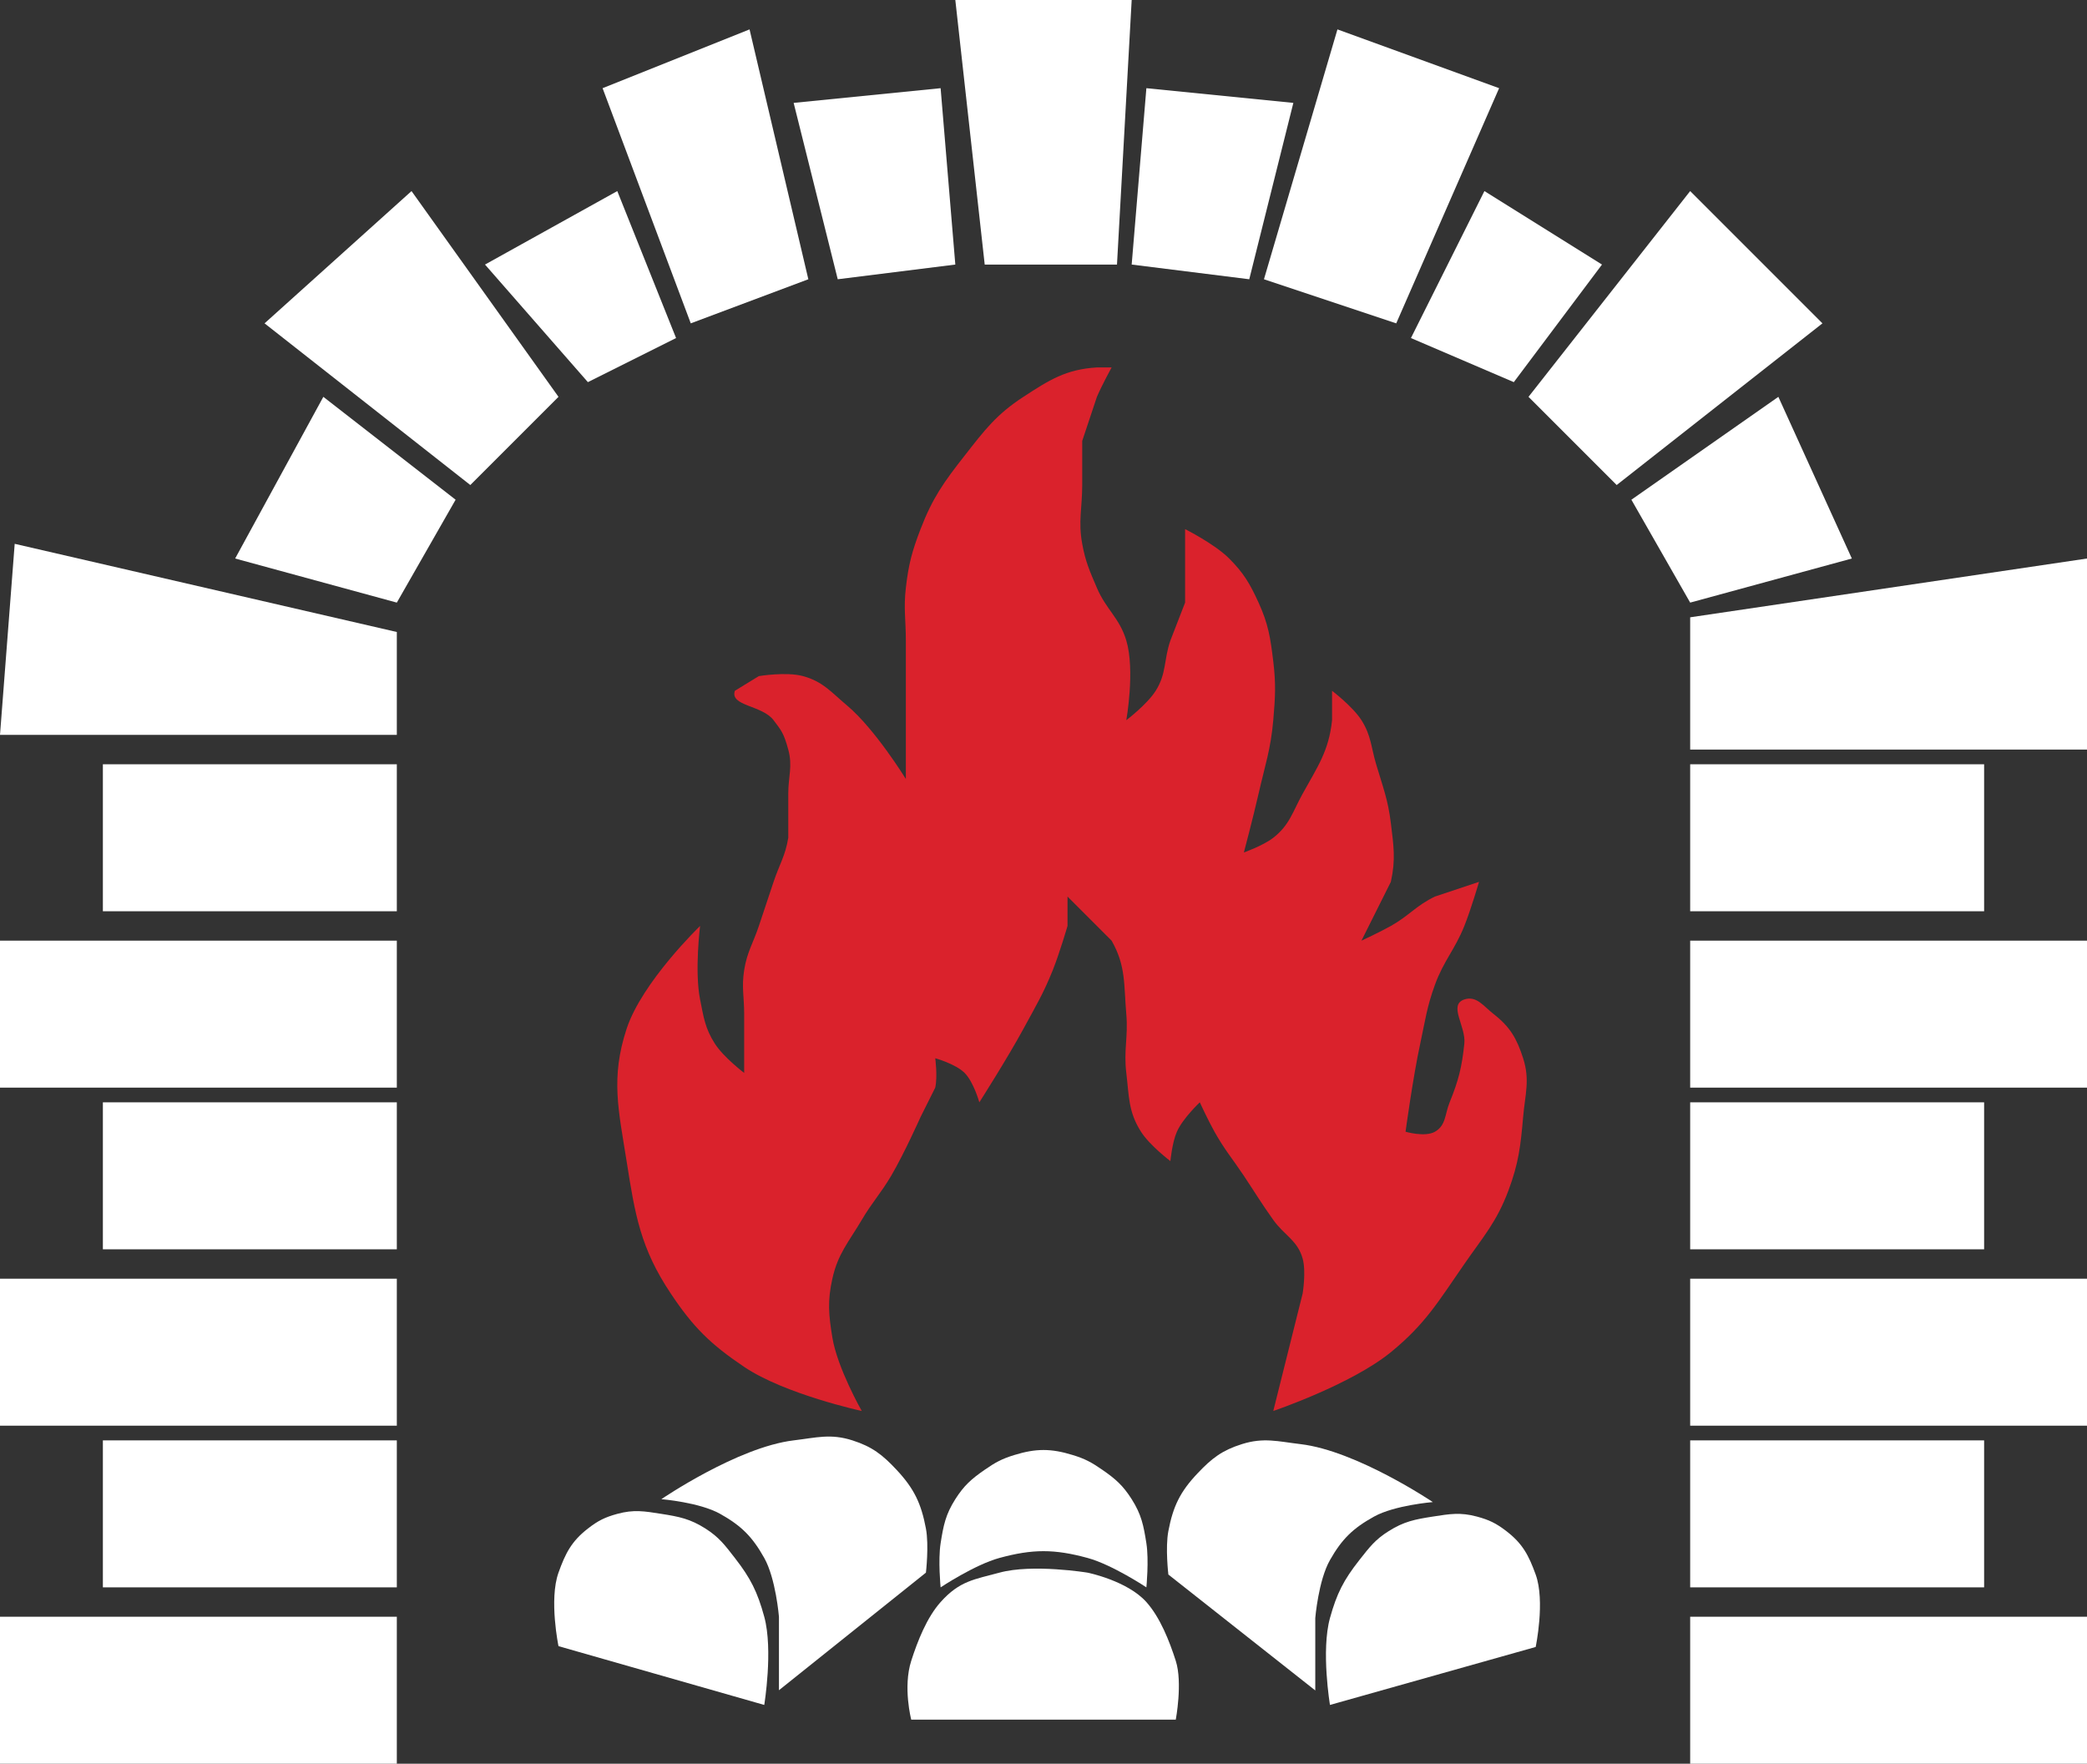
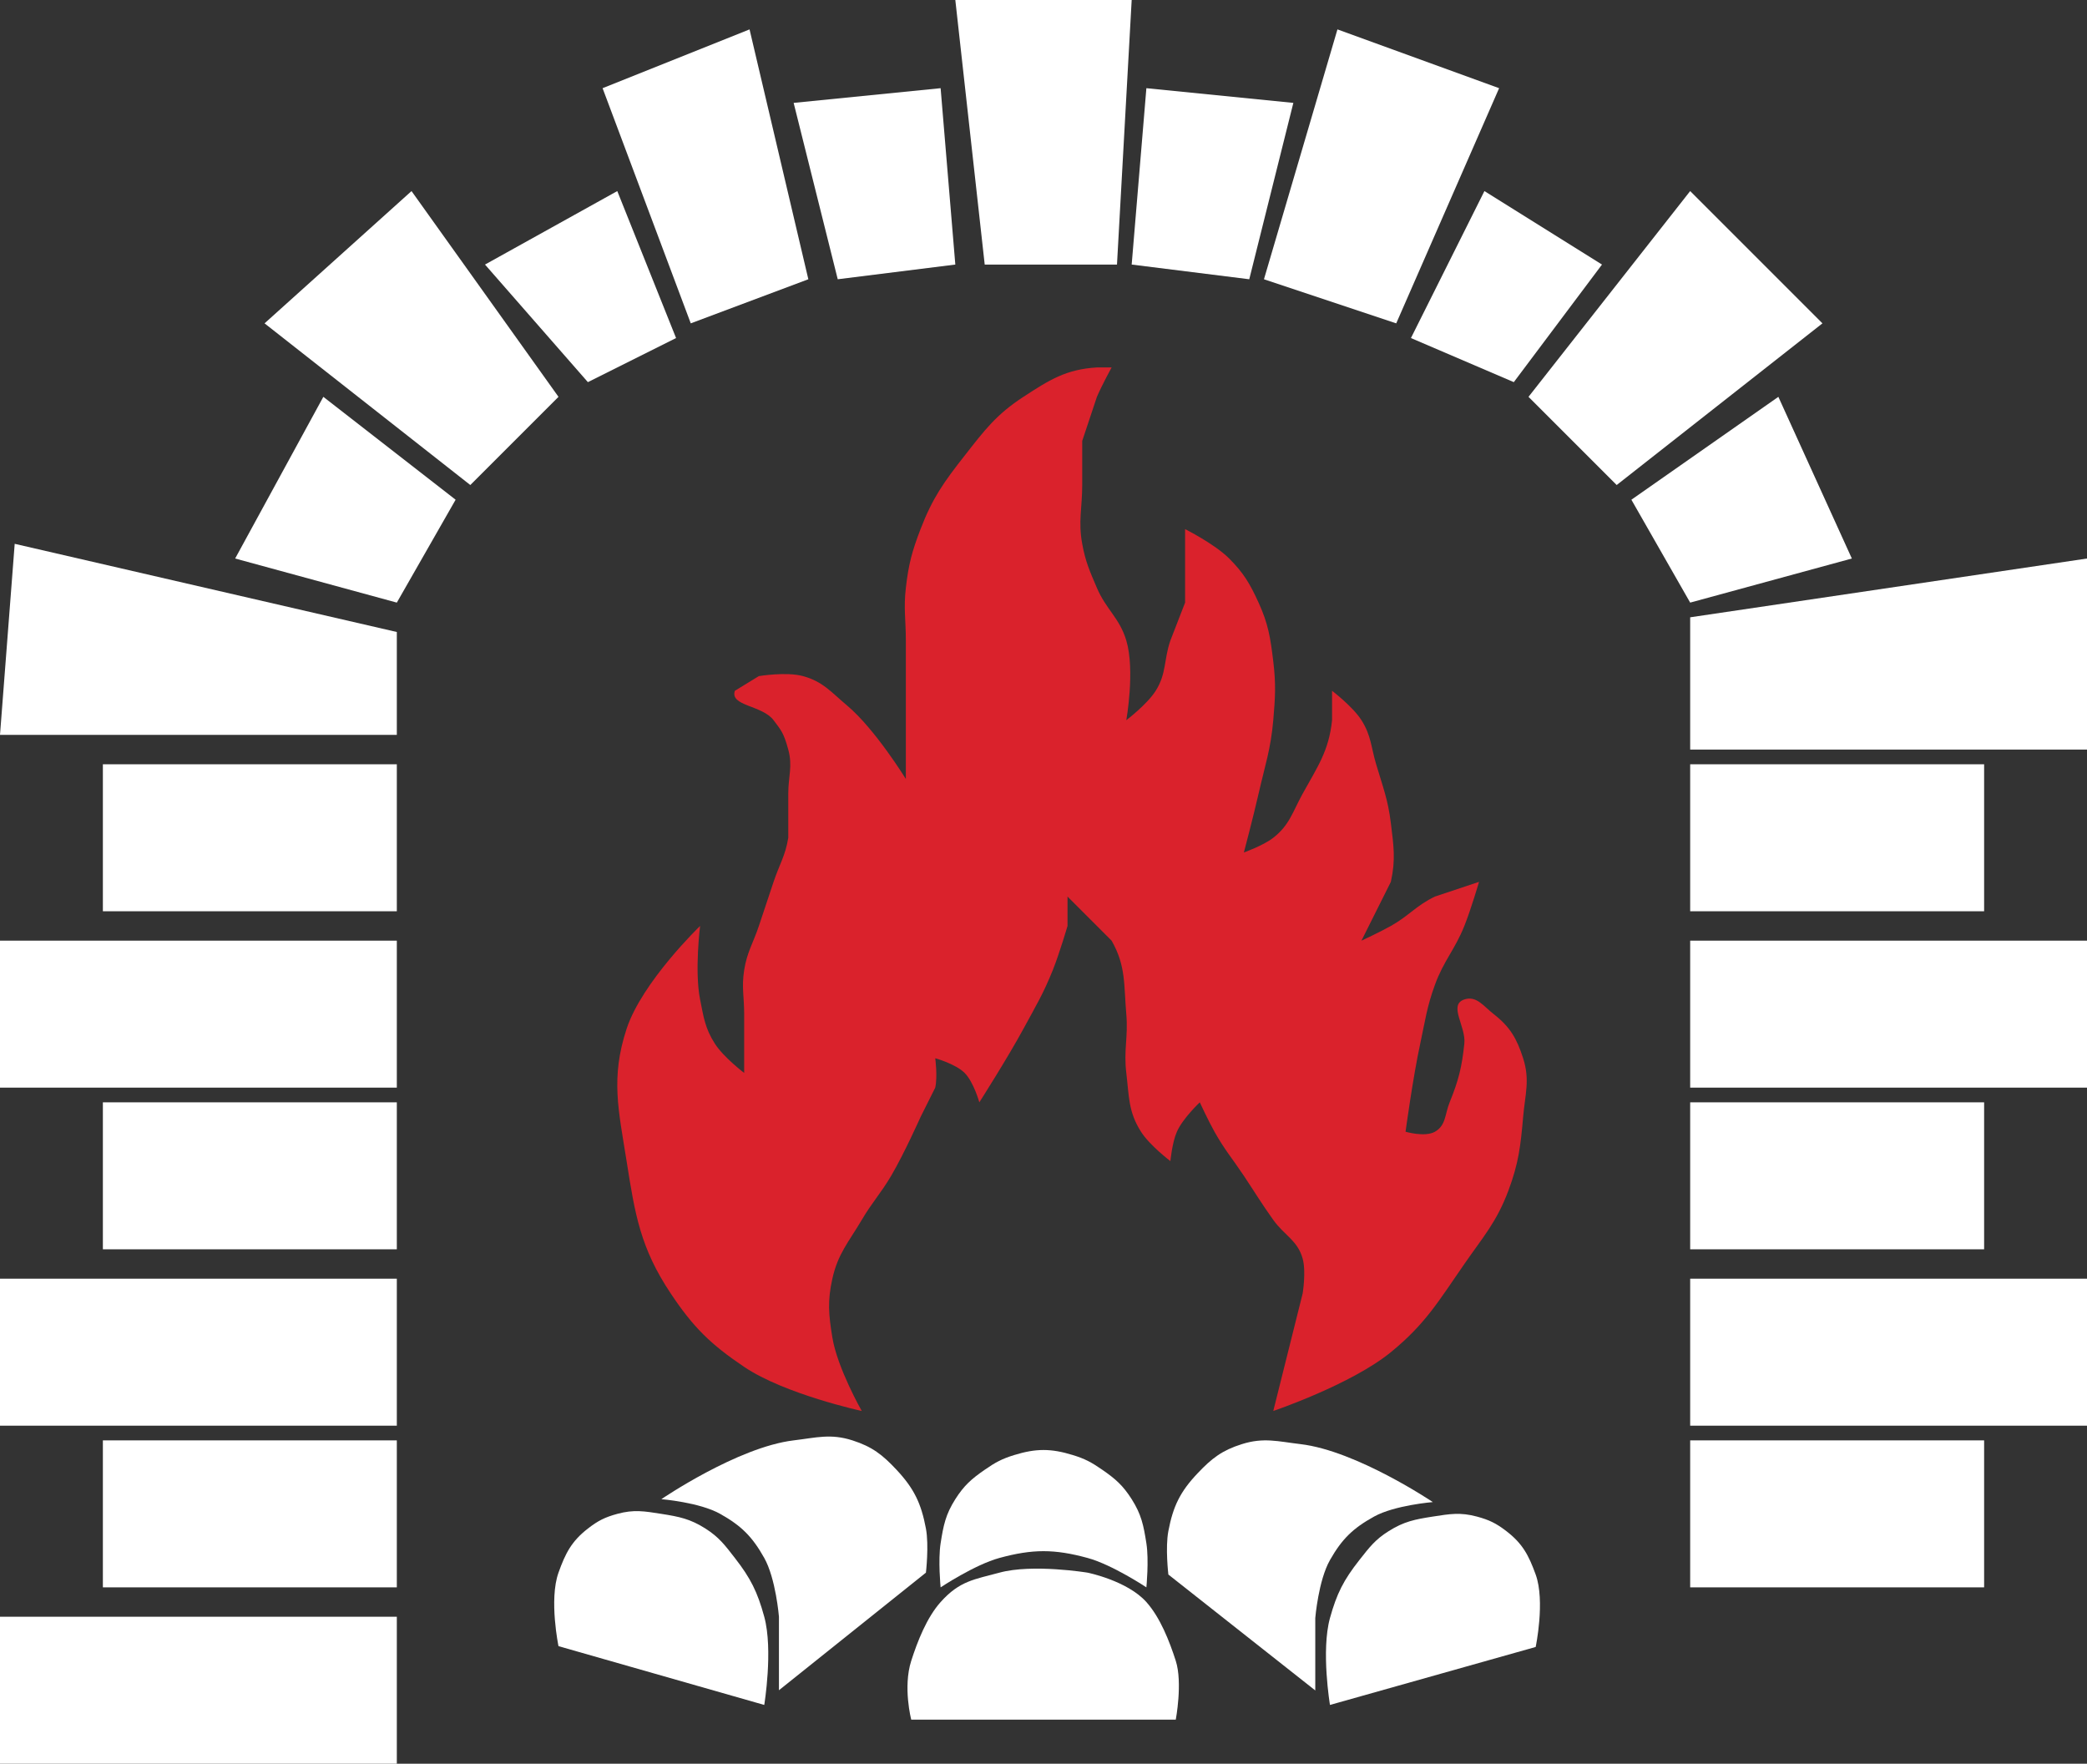
<svg xmlns="http://www.w3.org/2000/svg" width="71" height="60" viewBox="0 0 71 60" fill="none">
  <rect x="0" y="0" width="71" height="60" fill="#333333" stroke="none" />
  <g clip-path="url(#clip0_183_12)">
    <path d="M13.5 55V60H0V55H13.5Z" fill="white" />
    <path d="M19 56L26 58C26 58 26.308 56.13 26 55C25.77 54.157 25.536 53.689 25 53C24.661 52.564 24.466 52.297 24 52C23.479 51.669 23.11 51.596 22.5 51.5C21.921 51.409 21.565 51.346 21 51.5C20.579 51.615 20.345 51.732 20 52C19.444 52.432 19.237 52.837 19 53.5C18.672 54.419 19 56 19 56Z" fill="white" />
    <path d="M31.5 53.5L26.5 57.5V55C26.5 55 26.394 53.702 26 53C25.595 52.278 25.223 51.905 24.5 51.5C23.798 51.106 22.5 51 22.5 51C22.5 51 25.091 49.23 27 49C27.776 48.907 28.256 48.762 29 49C29.671 49.215 30.019 49.486 30.5 50C31.096 50.638 31.339 51.142 31.5 52C31.608 52.576 31.5 53.5 31.5 53.5Z" fill="white" />
    <path d="M52.244 56.028L45.246 58C45.246 58 44.938 56.157 45.246 55.043C45.476 54.212 45.71 53.751 46.246 53.071C46.585 52.641 46.78 52.377 47.246 52.085C47.766 51.758 48.136 51.687 48.745 51.592C49.324 51.502 49.68 51.44 50.245 51.592C50.666 51.706 50.9 51.821 51.244 52.085C51.8 52.511 52.007 52.91 52.244 53.564C52.572 54.47 52.244 56.028 52.244 56.028Z" fill="white" />
    <path d="M39.748 53.564L44.746 57.507V55.043C44.746 55.043 44.852 53.763 45.246 53.071C45.651 52.359 46.023 51.992 46.746 51.592C47.448 51.204 48.745 51.099 48.745 51.099C48.745 51.099 46.155 49.354 44.247 49.128C43.471 49.036 42.991 48.893 42.247 49.128C41.577 49.339 41.228 49.607 40.748 50.114C40.151 50.742 39.909 51.239 39.748 52.085C39.64 52.653 39.748 53.564 39.748 53.564Z" fill="white" />
    <path d="M25.317 46.5C26.701 47.432 29.317 48 29.317 48C29.317 48 28.486 46.538 28.317 45.5C28.191 44.729 28.147 44.262 28.317 43.5C28.506 42.648 28.873 42.252 29.317 41.5C29.674 40.894 29.959 40.606 30.317 40C30.76 39.248 31.317 38 31.317 38L31.817 37C31.901 36.619 31.817 36 31.817 36C31.817 36 32.508 36.191 32.817 36.5C33.125 36.809 33.317 37.5 33.317 37.5C33.317 37.5 34.274 36.001 34.817 35C35.233 34.232 35.492 33.811 35.817 33C36.046 32.427 36.317 31.5 36.317 31.5V30.5L37.817 32C38.311 32.864 38.23 33.508 38.317 34.5C38.384 35.278 38.223 35.725 38.317 36.5C38.413 37.299 38.384 37.821 38.817 38.5C39.113 38.966 39.817 39.5 39.817 39.5C39.817 39.5 39.876 38.866 40.038 38.5C40.237 38.047 40.817 37.5 40.817 37.5C40.817 37.5 41.103 38.119 41.317 38.5C41.661 39.114 41.926 39.414 42.317 40C42.707 40.586 42.908 40.927 43.317 41.5C43.692 42.026 44.145 42.195 44.317 42.818C44.439 43.263 44.317 44 44.317 44L43.817 46L43.317 48C43.317 48 45.963 47.104 47.317 46C48.499 45.036 48.947 44.253 49.817 43C50.465 42.064 50.918 41.567 51.317 40.5C51.665 39.567 51.73 38.992 51.817 38C51.884 37.222 52.055 36.744 51.817 36C51.602 35.33 51.372 34.932 50.817 34.5C50.472 34.232 50.231 33.862 49.817 34C49.261 34.185 49.877 34.917 49.817 35.5C49.734 36.301 49.62 36.754 49.317 37.5C49.152 37.904 49.196 38.283 48.817 38.5C48.477 38.694 47.817 38.5 47.817 38.5C47.817 38.5 48.066 36.661 48.317 35.5C48.487 34.713 48.541 34.256 48.817 33.5C49.116 32.68 49.492 32.311 49.817 31.5C50.046 30.927 50.317 30 50.317 30L48.817 30.5C48.181 30.804 47.931 31.156 47.317 31.5C46.936 31.714 46.317 32 46.317 32L47.317 30C47.486 29.238 47.411 28.775 47.317 28C47.22 27.201 47.046 26.772 46.817 26C46.641 25.408 46.648 25.021 46.317 24.5C46.02 24.034 45.317 23.5 45.317 23.5V24.5C45.209 25.546 44.825 26.08 44.317 27C43.976 27.616 43.872 28.068 43.317 28.5C42.972 28.768 42.317 29 42.317 29C42.317 29 42.638 27.785 42.817 27C43.038 26.029 43.23 25.492 43.317 24.5C43.384 23.722 43.411 23.275 43.317 22.5C43.22 21.701 43.151 21.232 42.817 20.5C42.524 19.86 42.314 19.498 41.817 19C41.319 18.502 40.317 18 40.317 18V18.5V20.5L39.817 21.789C39.589 22.447 39.689 22.912 39.317 23.5C39.021 23.967 38.317 24.5 38.317 24.5C38.317 24.5 38.62 22.803 38.317 21.789C38.087 21.022 37.631 20.736 37.317 20C37.074 19.432 36.927 19.108 36.817 18.5C36.677 17.732 36.817 17.281 36.817 16.5V15L37.317 13.5C37.489 13.099 37.817 12.5 37.817 12.5H37.317C36.267 12.562 35.697 12.926 34.817 13.5C33.891 14.103 33.498 14.631 32.817 15.5C32.114 16.396 31.725 16.937 31.317 18C31.028 18.751 30.908 19.2 30.817 20C30.737 20.694 30.817 21.09 30.817 21.789V23.5V26.5C30.817 26.5 29.774 24.804 28.817 24C28.277 23.547 27.996 23.185 27.317 23C26.751 22.846 25.817 23 25.817 23L25 23.5C24.825 24.024 25.927 23.985 26.317 24.5C26.58 24.848 26.663 24.935 26.817 25.5C26.971 26.065 26.817 26.414 26.817 27V28.5C26.72 29.11 26.512 29.414 26.317 30L25.817 31.5C25.621 32.086 25.413 32.39 25.317 33C25.225 33.579 25.317 33.914 25.317 34.5V36.5C25.317 36.5 24.613 35.966 24.317 35.5C23.985 34.979 23.938 34.605 23.817 34C23.625 33.043 23.817 31.5 23.817 31.5C23.817 31.5 21.841 33.404 21.317 35C20.768 36.67 21.043 37.764 21.317 39.5C21.605 41.33 21.789 42.459 22.817 44C23.582 45.149 24.171 45.729 25.317 46.5Z" fill="#DA222C" />
    <path d="M40 58.5H31.5H31C31 58.5 30.713 57.397 31 56.5C31.215 55.829 31.531 55.025 32 54.5C32.651 53.772 33.157 53.73 34 53.5C35.13 53.192 37 53.5 37 53.5C37 53.5 38.349 53.772 39 54.5C39.469 55.025 39.785 55.829 40 56.5C40.238 57.244 40 58.5 40 58.5Z" fill="white" />
    <path d="M32 52.5C31.909 53.079 32 54 32 54C32 54 33.157 53.23 34 53C35.13 52.692 35.87 52.692 37 53C37.843 53.23 39 54 39 54C39 54 39.091 53.079 39 52.5C38.904 51.89 38.831 51.521 38.5 51C38.203 50.534 37.954 50.314 37.5 50C37.141 49.751 36.917 49.628 36.5 49.5C35.754 49.27 35.246 49.27 34.5 49.5C34.083 49.628 33.859 49.751 33.5 50C33.046 50.314 32.797 50.534 32.5 51C32.169 51.521 32.096 51.89 32 52.5Z" fill="white" />
    <path d="M13.5 49V54H3.5V49H13.5Z" fill="white" />
    <path d="M13.5 43.5V48.5H0V43.5H13.5Z" fill="white" />
    <path d="M13.5 42.5V37.5H3.5V42.5H13.5Z" fill="white" />
    <path d="M13.5 32H0V37H13.5V32Z" fill="white" />
    <path d="M3.5 26V31H13.5V26H3.5Z" fill="white" />
    <path d="M13.5 25H0L0.5 18.5L13.5 21.5V25Z" fill="white" />
    <path d="M15.5 17L13.5 20.5L8 19L11 13.5L15.5 17Z" fill="white" />
    <path d="M19 13.5L16 16.5L9 11L14 6.5L19 13.5Z" fill="white" />
    <path d="M23 11.5L20 13L16.5 9L21 6.5L23 11.5Z" fill="white" />
    <path d="M27.5 9.5L23.5 11L20.5 3L25.5 1L27.5 9.5Z" fill="white" />
    <path d="M32.5 9L28.5 9.5L27 3.5L32 3L32.5 9Z" fill="white" />
    <path d="M38 9H33.5L32.5 0H38.5L38 9Z" fill="white" />
    <path d="M42.5 9.5L38.5 9L39 3L44 3.5L42.5 9.5Z" fill="white" />
    <path d="M47.5 11L43 9.5L45.5 1L51 3L47.5 11Z" fill="white" />
    <path d="M51.5 13L48 11.5L50.5 6.5L54.5 9L51.5 13Z" fill="white" />
    <path d="M55 16.5L52 13.5L57.5 6.5L62 11L55 16.5Z" fill="white" />
    <path d="M57.5 20.5L55.5 17L60.5 13.5L63 19L57.5 20.5Z" fill="white" />
    <path d="M57.5 25.5V21L71 19V25.5H57.5Z" fill="white" />
    <path d="M57.5 31V26H67.5V31H57.5Z" fill="white" />
    <path d="M71 32H57.5V37H71V32Z" fill="white" />
    <path d="M67.5 37.5H57.5V42.5H67.5V37.5Z" fill="white" />
    <path d="M71 43.5H57.5V48.5H71V43.5Z" fill="white" />
    <path d="M67.5 49H57.5V54H67.5V49Z" fill="white" />
-     <path d="M71 55H57.5V60H71V55Z" fill="white" />
  </g>
  <defs>
    <clipPath id="clip0_183_12">
      <rect width="71" height="60" fill="white" />
    </clipPath>
  </defs>
</svg>